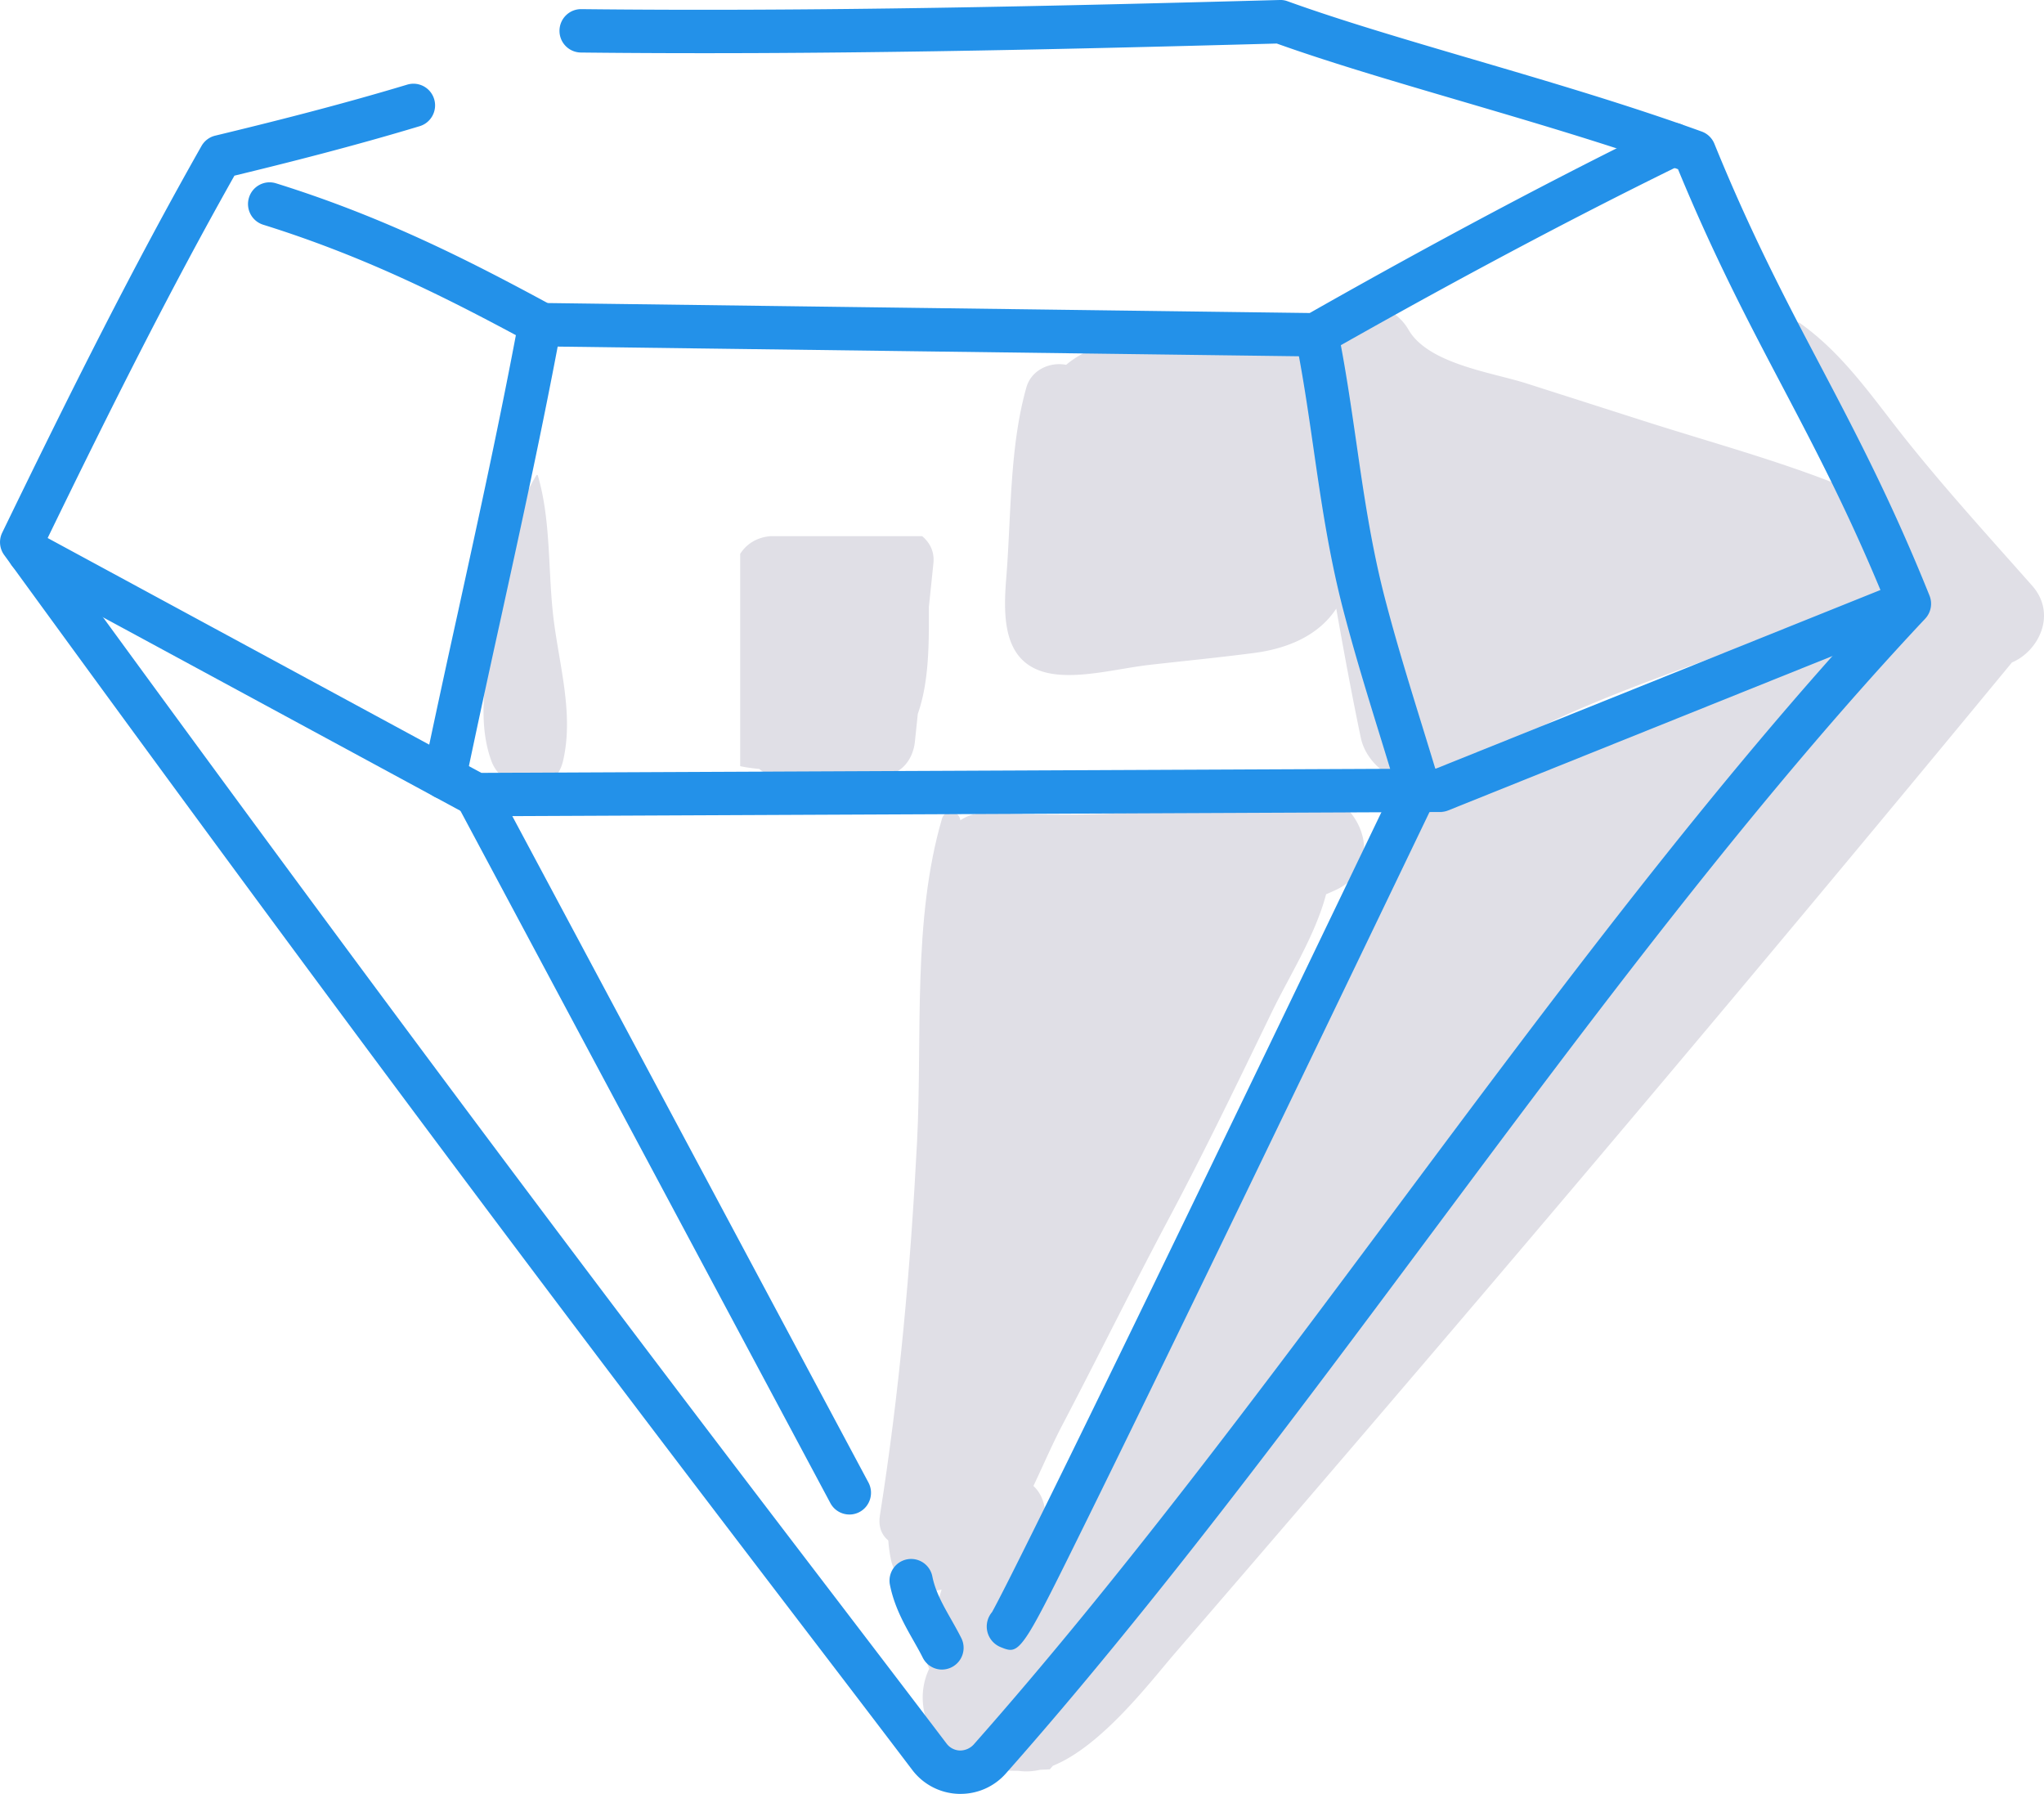
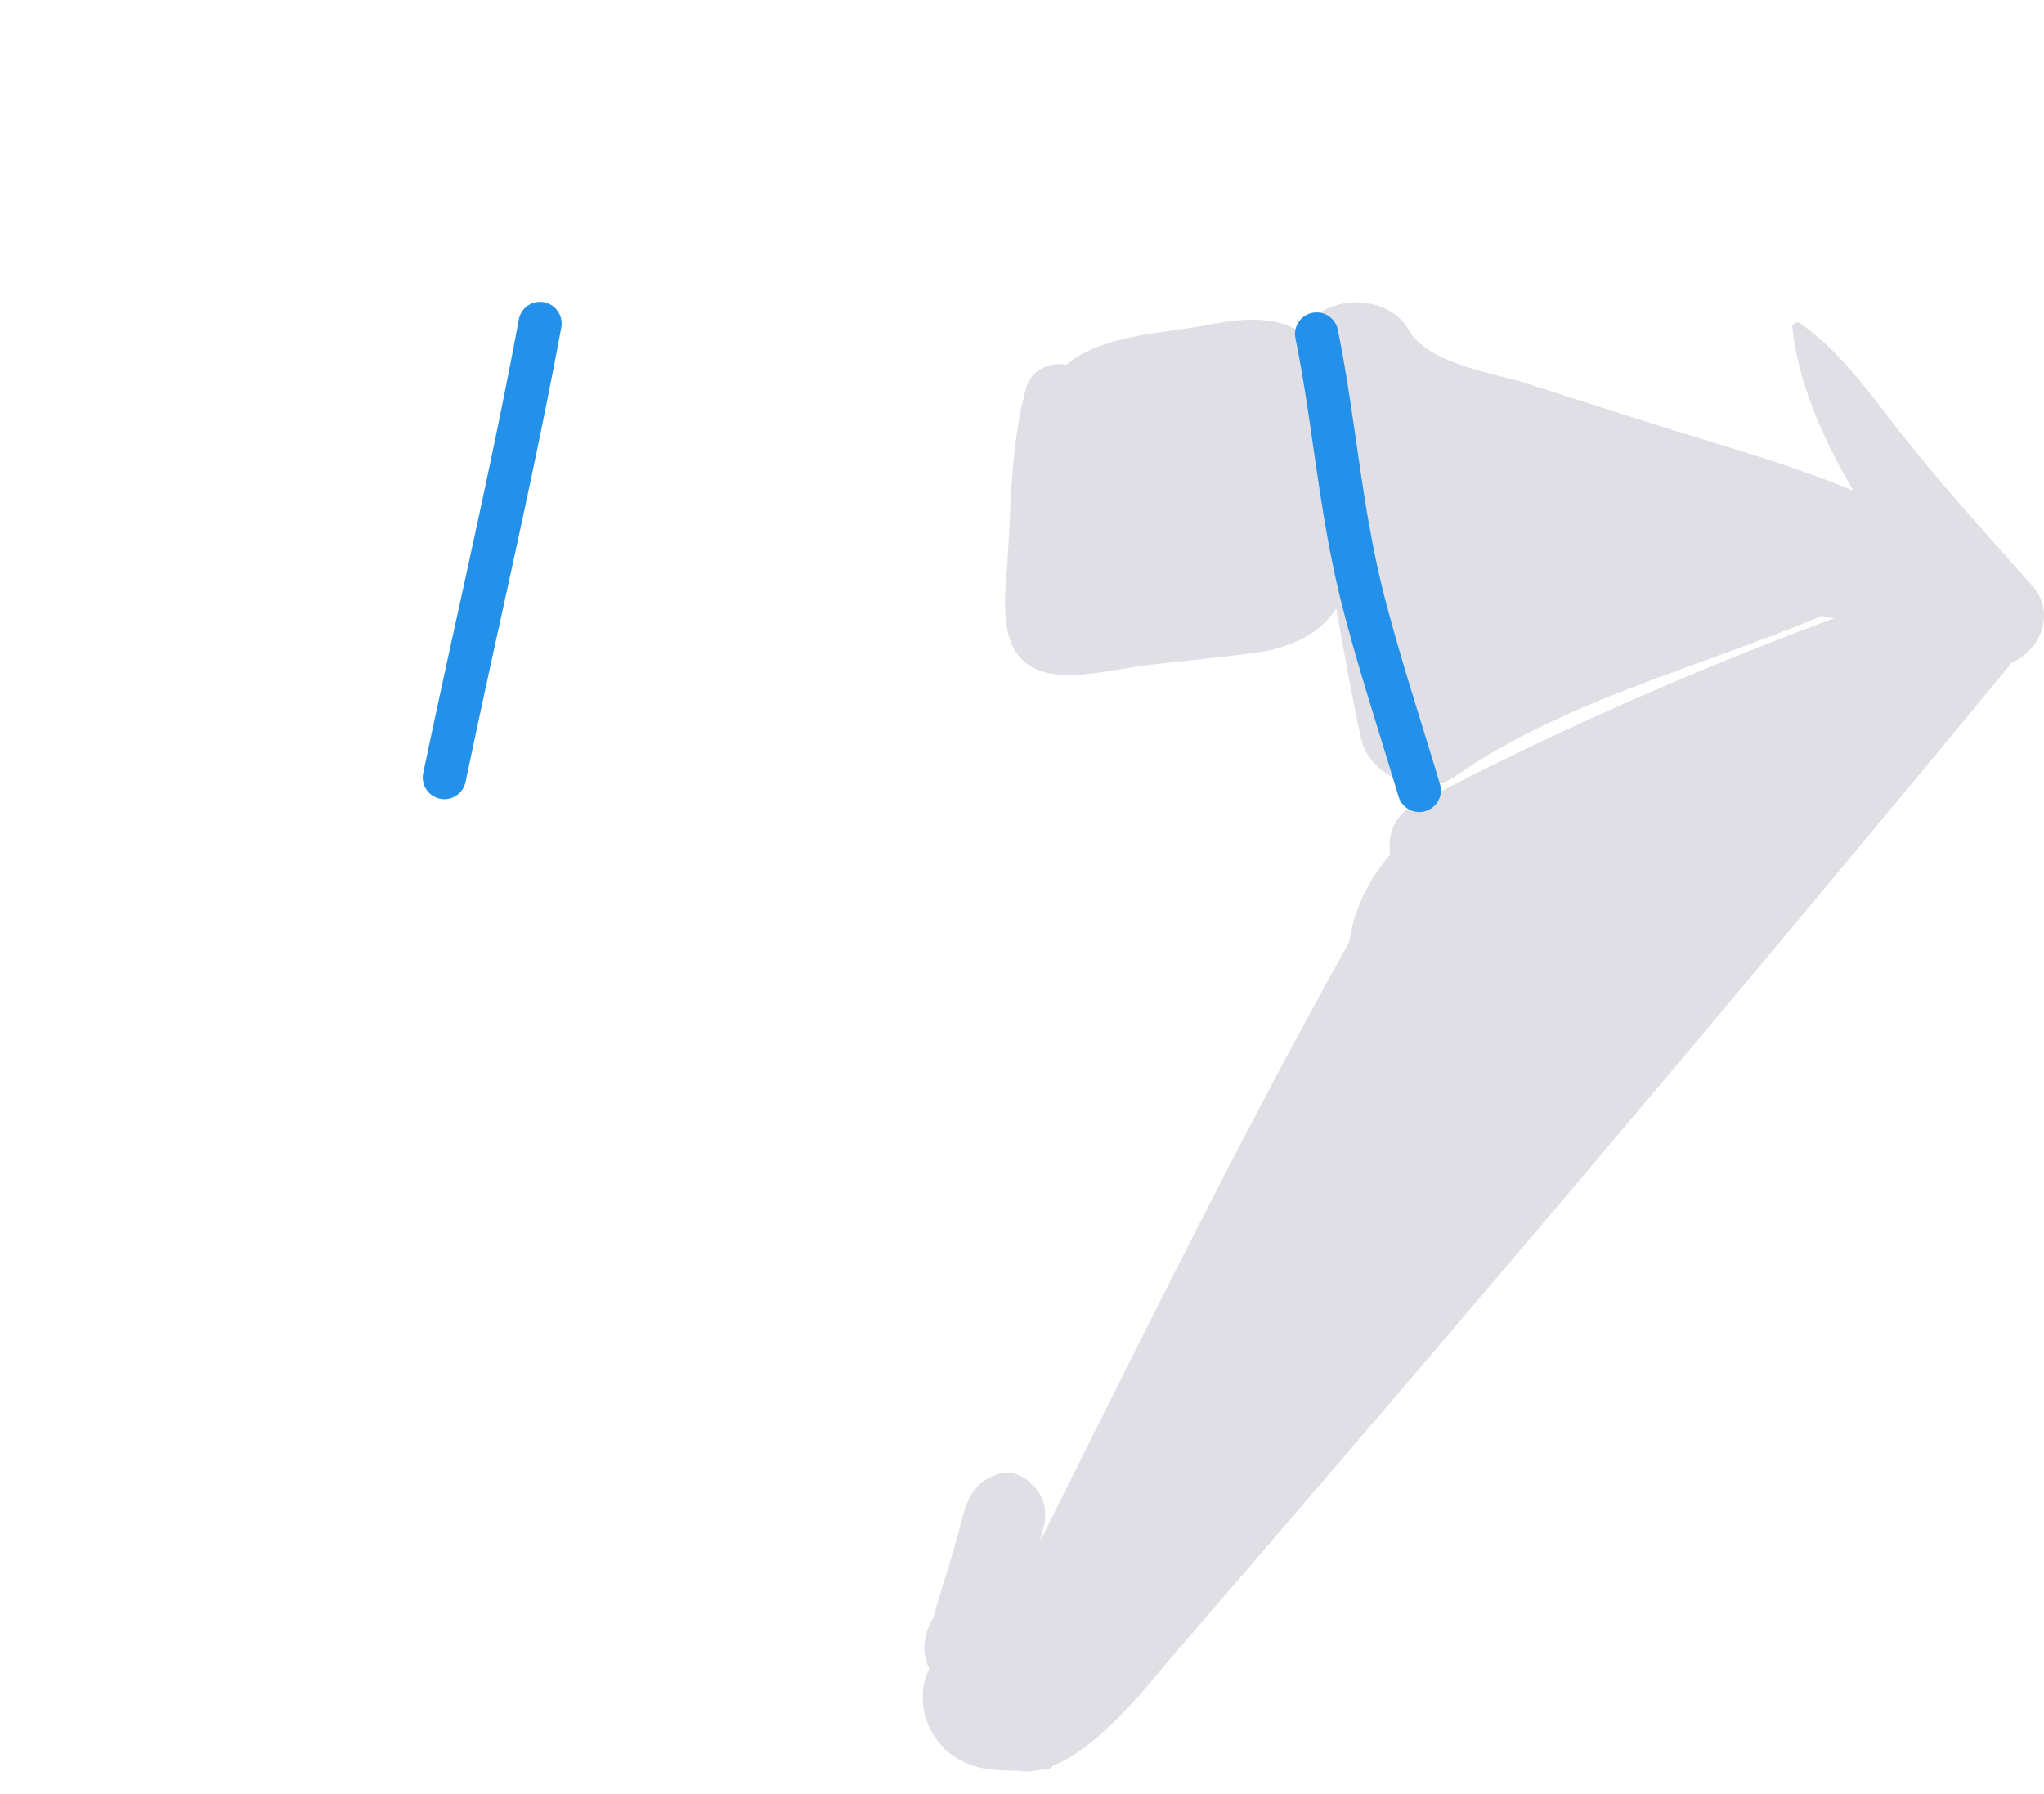
<svg xmlns="http://www.w3.org/2000/svg" width="98" height="86" viewBox="0 0 98 86">
  <g fill="none" fill-rule="evenodd">
    <path d="M97.428 28.073c-2.04-2.304-4.117-4.583-6.038-6.989-1.605-2.01-2.98-4.094-5.089-5.593-.142-.1-.384.034-.366.211.286 2.65 1.444 5.31 2.937 7.832-3.257-1.363-6.715-2.283-10.072-3.358l-5.613-1.795c-1.653-.529-4.708-.93-5.656-2.575-1.088-1.888-4.297-1.656-5.11.172-1.13-.827-2.767-.75-4.39-.423-2.01.405-5.192.465-6.914 1.935-.766-.153-1.67.233-1.91 1.091-.813 2.887-.72 6.153-.963 9.136-.17 2.094-.124 4.395 2.51 4.623 1.387.119 3-.312 4.382-.469 1.663-.189 3.332-.35 4.991-.568 1.724-.225 3.135-.9 3.94-2.126.364 2.066.746 4.128 1.175 6.182.388 1.856 2.962 2.973 4.542 1.856 4.94-3.494 11.61-5.22 17.252-7.561l.314-.132c.104.025.207.056.312.08.095.021.187.023.28.036-6.92 2.574-13.656 5.54-20.194 8.992-.929.49-1.225 1.436-1.094 2.338-1.046 1.205-1.726 2.61-1.971 4.205C59.43 54.583 54.659 64.3 49.845 73.93c.068-.264.14-.524.205-.792.16-.666.014-1.417-.5-1.9-.067-.063-.134-.124-.2-.188-.385-.36-.94-.55-1.459-.386-1.488.466-1.602 1.595-1.974 2.94-.366 1.325-.797 2.63-1.17 3.953-.45.74-.59 1.627-.193 2.438-.93 1.914.25 4.537 2.918 4.828.443.048.898.069 1.357.07.34.051.687.03 1.038-.048.157-.011.31-.01.468-.024.048-.058.098-.113.146-.17 2.338-.937 4.7-4.06 5.845-5.387 4.586-5.31 9.153-10.636 13.705-15.975a2505.604 2505.604 0 0 0 26.433-31.532c1.264-.526 2.182-2.31.964-3.684" fill="#E0DFE6" />
-     <path d="M62.133 37.953a54.641 54.641 0 0 1-6.267.893 2.868 2.868 0 0 0-1.742.122c-2.18.118-4.373.115-6.606-.01-2.604-.145-3.108 3.008-1.547 4.46-.327 3.392-.33 6.835-.585 10.221-.378 5.018-.825 10.04-1.44 15.035-.946 1.943-1.7 3.878-1.224 6.118.284 1.34 1.885 1.795 2.975 1.216 2.84-1.511 3.8-4.95 5.236-7.69 1.716-3.273 3.346-6.592 5.083-9.854 1.742-3.27 3.343-6.603 4.958-9.937.833-1.72 2.086-3.679 2.606-5.657a9.44 9.44 0 0 0 .52-.232c2.738-1.33.72-5.23-1.967-4.685M44.215 25.706h-7.293c-.664.061-1.142.391-1.434.846V36.73c.3.065.61.104.916.133.718.6 1.798.806 2.707.326.065-.035.14-.061.22-.083.968.053 1.937.08 2.907.079.947-.001 1.537-.754 1.628-1.636l.138-1.323c.547-1.55.538-3.422.531-5.122l.217-2.091c.06-.574-.175-1.004-.537-1.307M26.509 29.39c-.233-2.179-.105-4.491-.723-6.597a.037.037 0 0 0-.068-.008c-1.204 1.96-1.554 4.488-1.93 6.736-.373 2.238-1.019 4.787-.23 6.956.564 1.545 3.007 1.848 3.438 0 .542-2.33-.235-4.733-.487-7.088" fill="#E0DFE6" />
-     <path d="M46.025 39.241c-.123-.426-.735-.425-.859 0-1.43 4.886-.938 10.454-1.198 15.506-.31 6.019-.84 11.964-1.783 17.919-.265 1.68 2.116 2.027 2.308.314.65-5.821 1.306-11.66 1.753-17.502.398-5.21 1.255-11.146-.221-16.237" fill="#E0DFE6" />
-     <path d="m46.054 86-.109-.002a2.894 2.894 0 0 1-2.205-1.145c-1.627-2.144-3.33-4.374-5.165-6.774C30.35 67.312 19.085 52.566.2 26.606a1.044 1.044 0 0 1-.094-1.069C3.482 18.574 6.4 12.757 9.66 7c.142-.25.38-.43.66-.497 2.536-.611 5.875-1.442 9.206-2.446a1.036 1.036 0 0 1 1.29.696c.165.55-.146 1.13-.694 1.296-3.192.964-6.38 1.766-8.882 2.372-3.058 5.428-5.832 10.943-9.001 17.466 18.65 25.625 29.813 40.238 37.98 50.925 1.835 2.403 3.54 4.635 5.168 6.78.151.199.382.318.633.328a.889.889 0 0 0 .657-.28c6.976-7.887 13.74-16.96 20.281-25.735 7.478-10.031 15.205-20.397 23.38-29.184-1.692-4.129-3.324-7.232-4.906-10.24-1.596-3.033-3.245-6.167-4.98-10.37-3.355-1.195-6.96-2.254-10.45-3.28-3.2-.94-6.225-1.828-8.787-2.744-10.67.289-22.028.556-33.366.431a1.037 1.037 0 0 1-1.024-1.05c.006-.572.468-1.03 1.035-1.03C39.243.563 50.647.29 61.354 0a.958.958 0 0 1 .378.06c2.542.918 5.608 1.819 8.853 2.773 3.67 1.077 7.464 2.193 11.003 3.473.276.099.497.312.608.585 1.76 4.327 3.442 7.525 5.07 10.617 1.683 3.2 3.423 6.51 5.245 11.047.151.378.07.809-.207 1.104C84.04 38.462 76.2 48.98 68.617 59.152 62.052 67.96 55.261 77.07 48.227 85.02a2.892 2.892 0 0 1-2.173.979" fill="#2391E9" />
-     <path d="m63.06 17.09-37.085-.484a1.023 1.023 0 0 1-.477-.125c-3.725-2.017-7.786-4.118-12.877-5.707a1.04 1.04 0 0 1-.683-1.302c.169-.548.75-.855 1.296-.684 5.167 1.61 9.27 3.712 13.022 5.74l36.539.478c4.233-2.403 10.538-5.873 16.979-9.015a1.035 1.035 0 0 1 1.384.481c.25.518.036 1.14-.478 1.39-6.518 3.181-12.901 6.701-17.109 9.093a1.034 1.034 0 0 1-.51.136M22.82 39.133c-.172 0-.341-.043-.492-.125L.912 27.414a1.042 1.042 0 0 1-.42-1.41c.271-.505.9-.696 1.403-.422l21.184 11.47 45.77-.206 21.545-8.656a1.041 1.041 0 0 1 .769 1.932l-21.728 8.729c-.122.049-.25.074-.38.075l-46.236.207" fill="#2391E9" />
-     <path d="M40.725 72.606c-.369 0-.727-.198-.914-.55L21.92 38.579a1.043 1.043 0 0 1 .422-1.409 1.033 1.033 0 0 1 1.403.425l17.893 33.478c.27.507.08 1.139-.423 1.41a1.036 1.036 0 0 1-.489.124M45.166 80.04c-.38 0-.746-.212-.927-.576-.13-.262-.279-.522-.43-.79-.436-.767-.93-1.636-1.14-2.692a1.04 1.04 0 0 1 .812-1.225 1.037 1.037 0 0 1 1.22.816c.144.727.515 1.38.907 2.071.17.3.337.596.484.89a1.042 1.042 0 0 1-.926 1.505M48.441 79.094c-.148 0-.304-.064-.497-.144a1.066 1.066 0 0 1-.382-1.663c.412-.732 3.015-5.75 19.39-39.848a1.034 1.034 0 0 1 1.384-.486c.515.25.731.871.483 1.39-7.796 16.23-13.408 27.828-16.68 34.469-1.475 2.991-2.275 4.615-2.802 5.457-.406.642-.643.825-.896.825" fill="#2391E9" />
    <path d="M21.307 38.314a1.041 1.041 0 0 1-1.015-1.254 787.766 787.766 0 0 1 1.663-7.703c1.004-4.586 2.044-9.327 2.919-14.035a1.03 1.03 0 0 1 1.208-.832c.562.105.933.648.828 1.213-.88 4.741-1.924 9.5-2.932 14.1a802.396 802.396 0 0 0-1.657 7.683c-.103.49-.534.828-1.014.828M68.046 38.93c-.446 0-.857-.291-.992-.741-.274-.918-.557-1.834-.84-2.754-.624-2.02-1.27-4.112-1.82-6.226-.685-2.638-1.061-5.24-1.424-7.755-.261-1.802-.508-3.505-.859-5.232a1.036 1.036 0 1 1 2.03-.418c.364 1.786.625 3.599.88 5.352.354 2.459.722 5.001 1.379 7.527.537 2.069 1.175 4.136 1.793 6.136.285.926.57 1.848.846 2.772a1.04 1.04 0 0 1-.993 1.34" fill="#2391E9" />
  </g>
</svg>